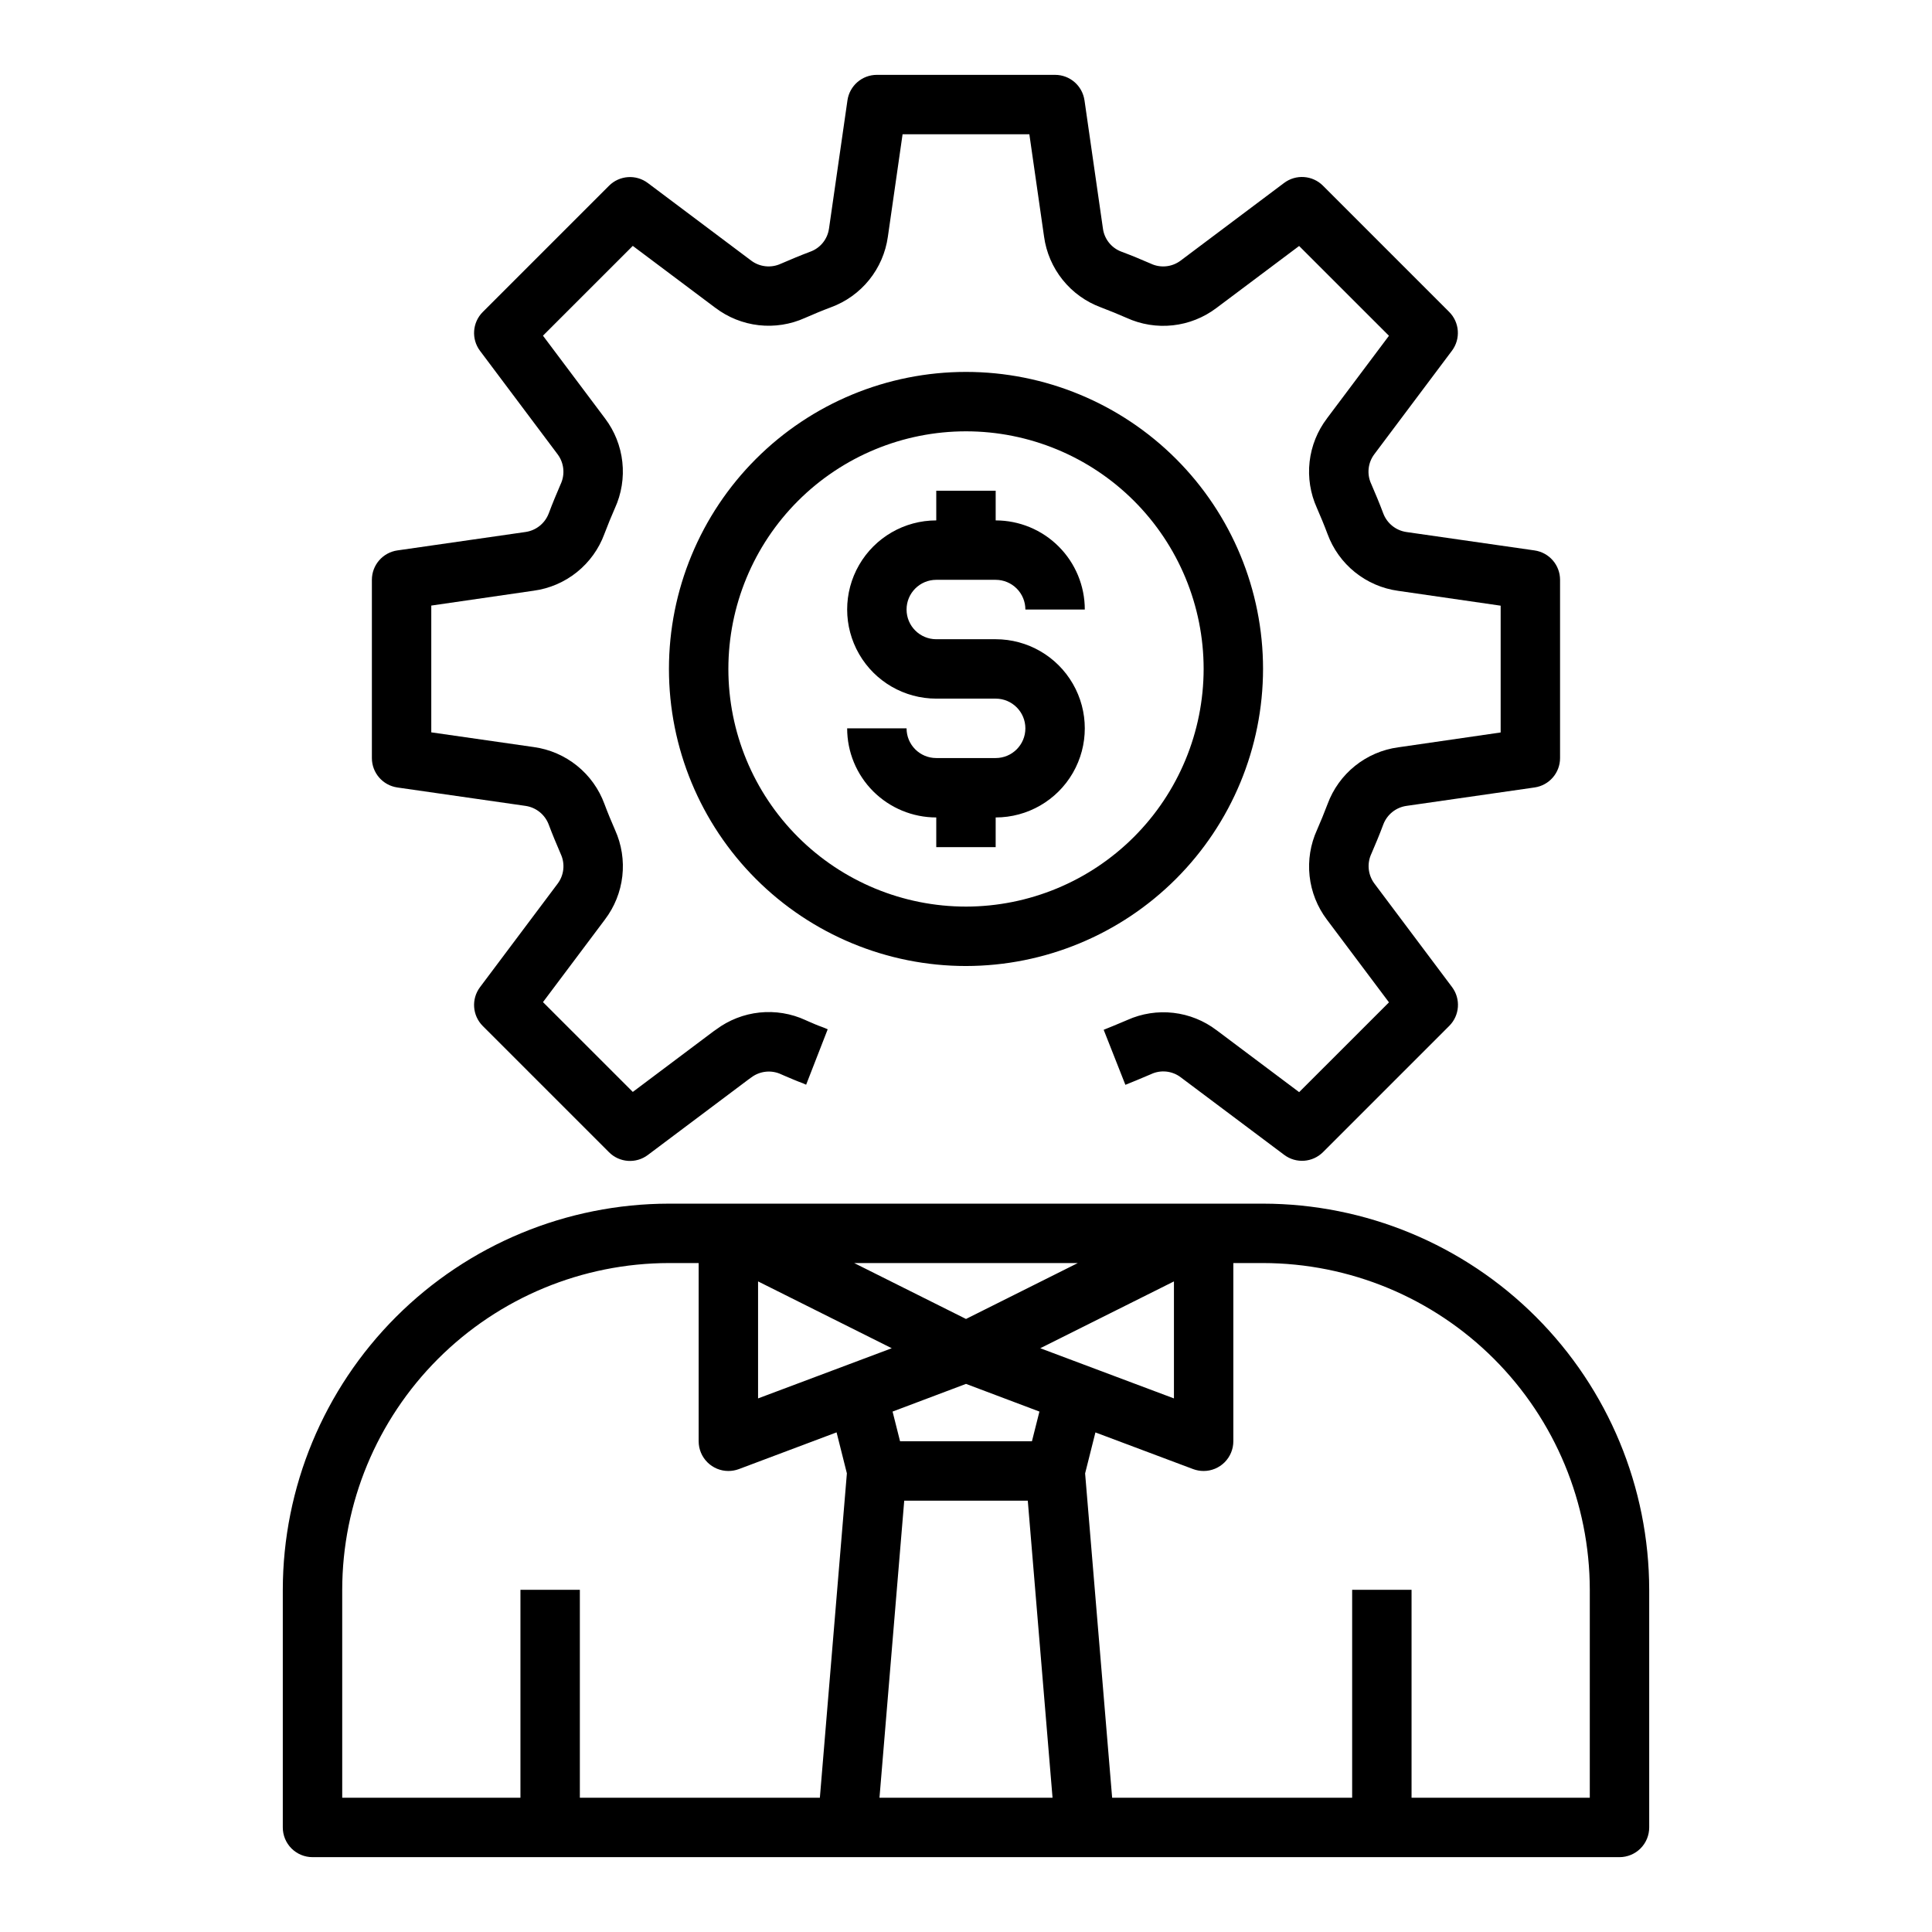
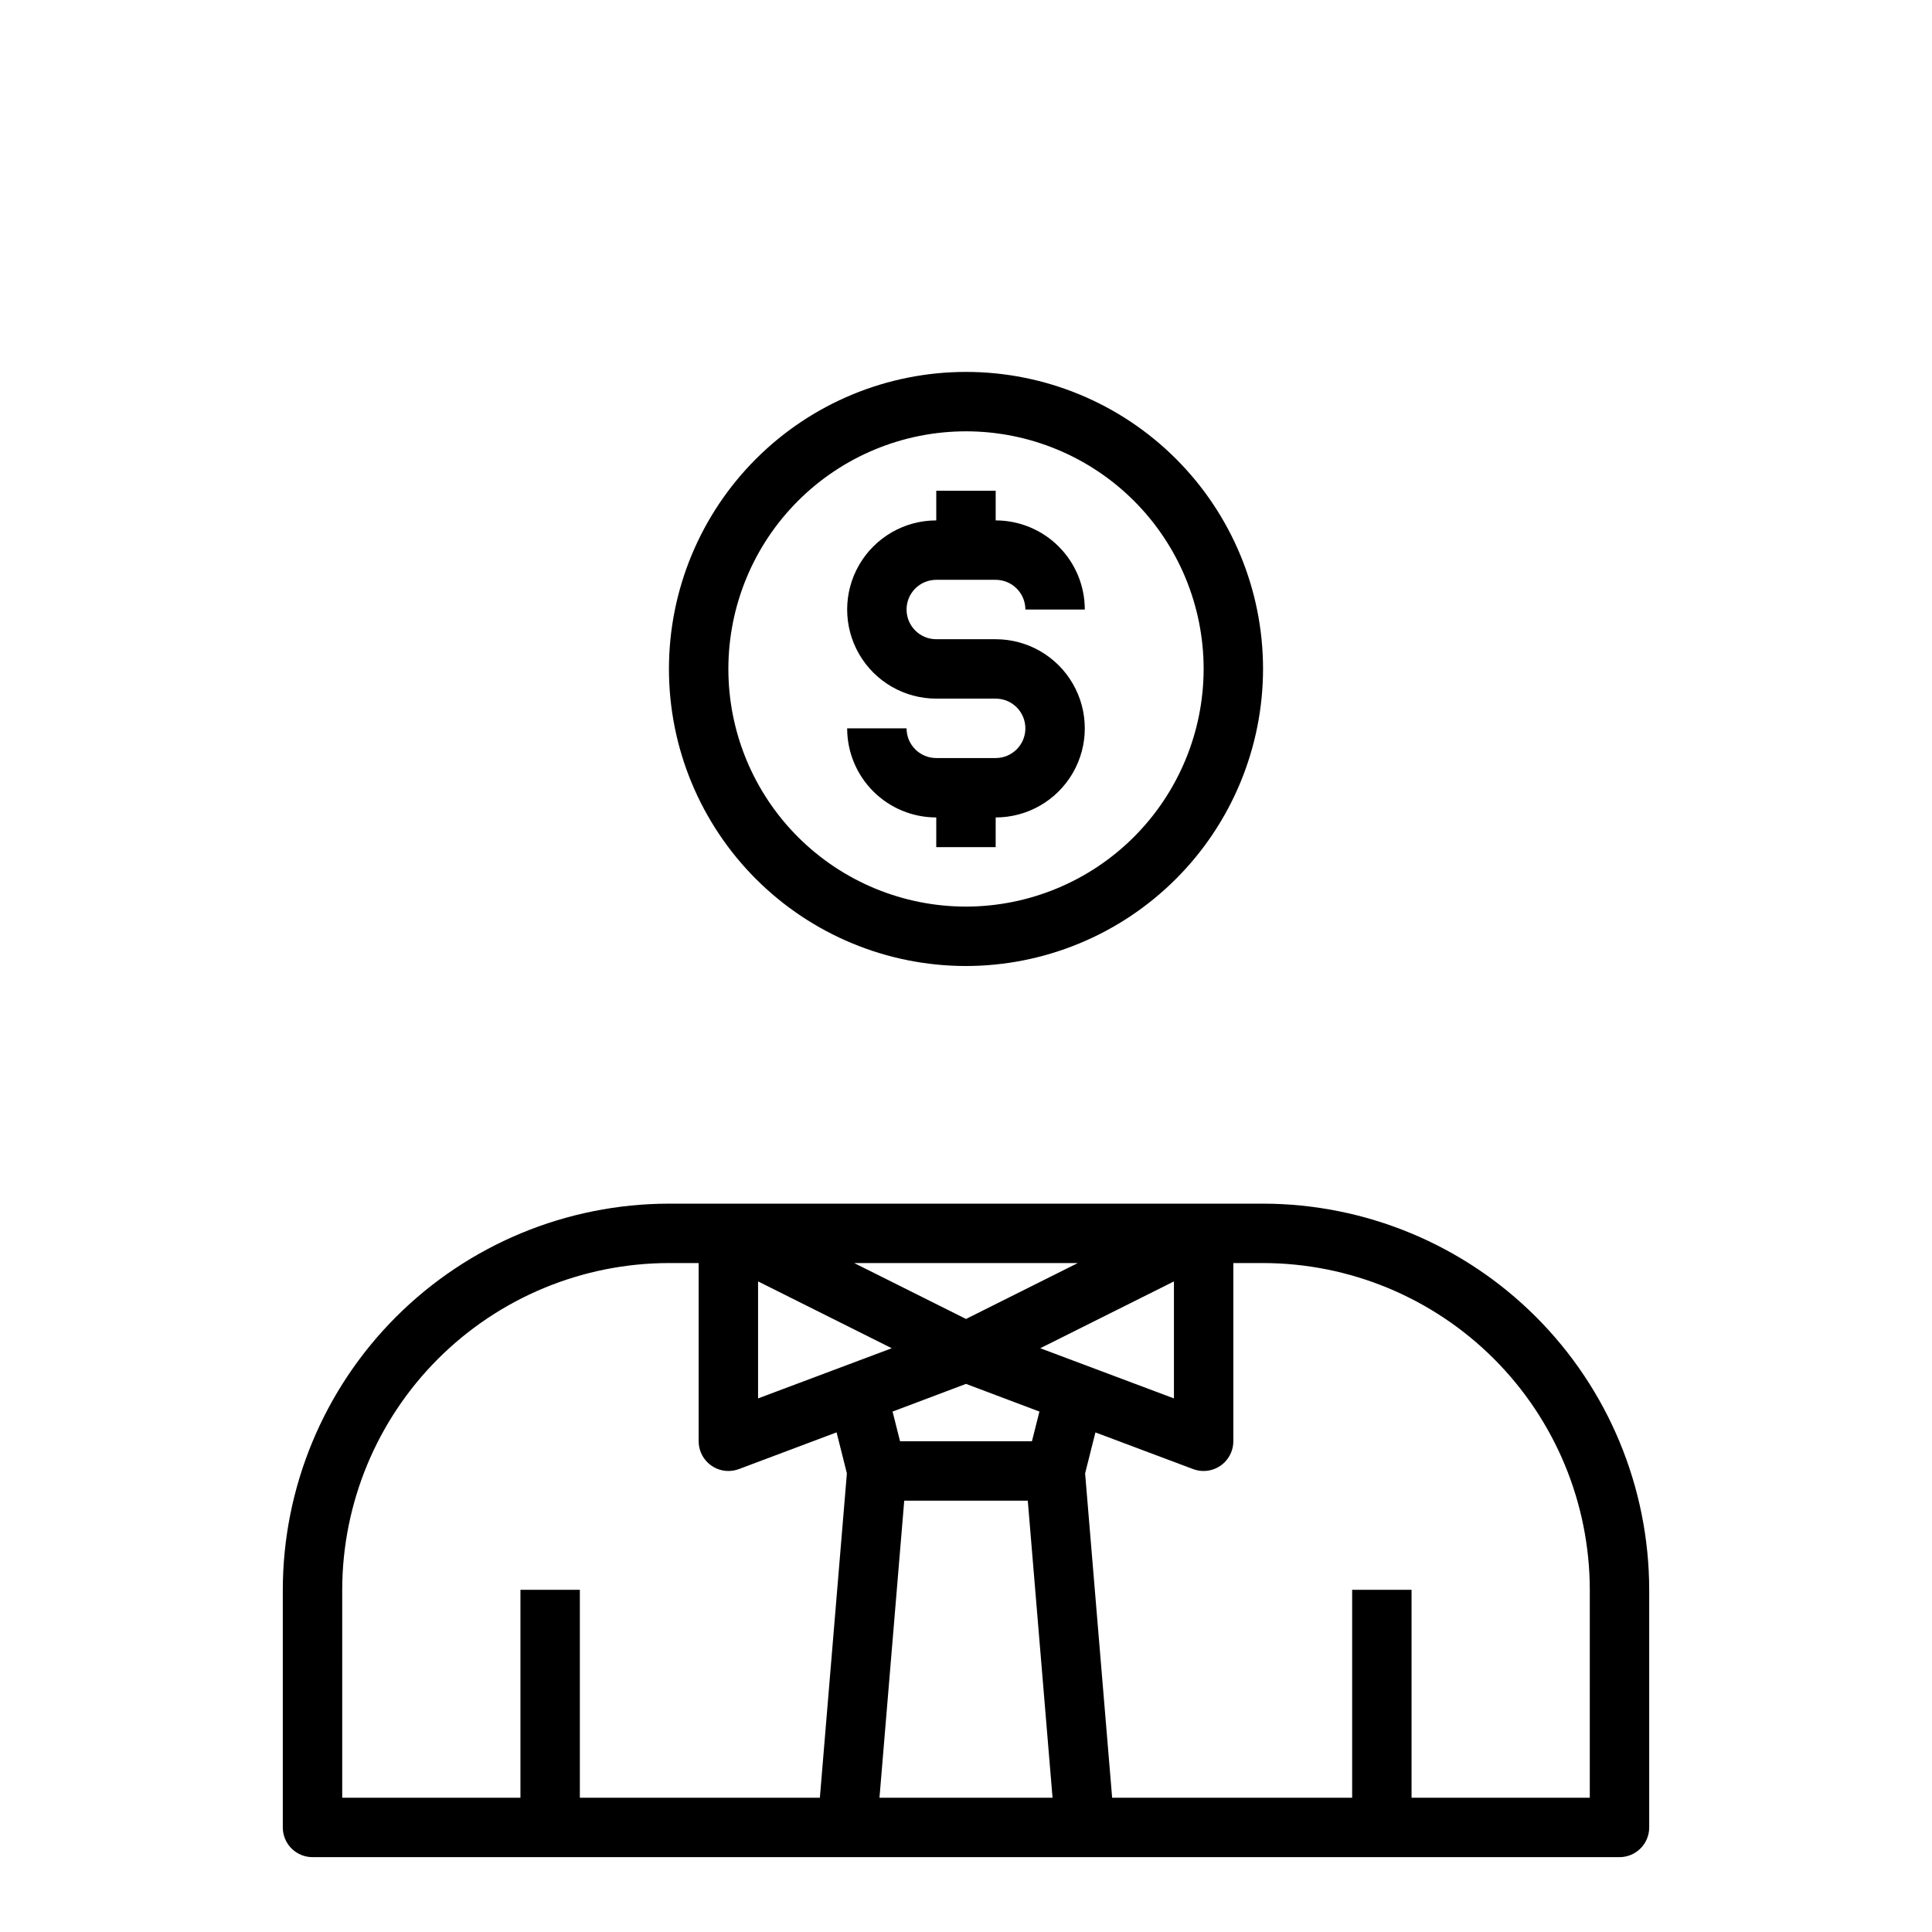
<svg xmlns="http://www.w3.org/2000/svg" fill="#000000" width="800px" height="800px" version="1.1" viewBox="144 144 512 512">
  <g>
    <path d="m392.12 297.66h15.746c2.086 0 4.09 0.828 5.566 2.305s2.305 3.477 2.305 5.566h15.746c0-6.266-2.488-12.27-6.918-16.699-4.43-4.43-10.438-6.918-16.699-6.918v-7.871h-15.746v7.871c-8.438 0-16.23 4.5-20.449 11.809-4.219 7.305-4.219 16.309 0 23.617 4.219 7.305 12.012 11.805 20.449 11.805h15.746c4.348 0 7.871 3.527 7.871 7.875 0 4.348-3.523 7.871-7.871 7.871h-15.746c-4.348 0-7.871-3.523-7.871-7.871h-15.742c0 6.262 2.488 12.27 6.914 16.699 4.43 4.426 10.438 6.914 16.699 6.914v7.871h15.742l0.004-7.871c8.438 0 16.234-4.5 20.453-11.805 4.219-7.309 4.219-16.312 0-23.617-4.219-7.309-12.016-11.809-20.453-11.809h-15.746c-4.348 0-7.871-3.523-7.871-7.871s3.523-7.871 7.871-7.871z" />
    <path d="m478.72 321.28c0-20.879-8.293-40.898-23.055-55.664-14.766-14.762-34.789-23.055-55.664-23.055-20.879 0-40.902 8.293-55.664 23.055-14.766 14.766-23.059 34.785-23.059 55.664s8.293 40.902 23.059 55.664c14.762 14.762 34.785 23.059 55.664 23.059 20.871-0.023 40.879-8.324 55.637-23.082 14.758-14.758 23.059-34.77 23.082-55.641zm-78.719 62.977c-16.703 0-32.723-6.633-44.531-18.445-11.812-11.809-18.445-27.828-18.445-44.531s6.633-32.719 18.445-44.531c11.809-11.809 27.828-18.445 44.531-18.445 16.699 0 32.719 6.637 44.531 18.445 11.809 11.812 18.445 27.828 18.445 44.531-0.02 16.699-6.66 32.703-18.469 44.512-11.805 11.805-27.812 18.445-44.508 18.465z" />
-     <path d="m249.3 352.69 33.977 4.879c2.797 0.41 5.148 2.305 6.141 4.953 0.992 2.652 2.07 5.211 3.195 7.824 1.191 2.582 0.863 5.609-0.859 7.871l-20.547 27.395c-2.348 3.137-2.035 7.519 0.734 10.289l33.457 33.457c2.769 2.769 7.156 3.078 10.285 0.727l26.695-20.035 0.73-0.527h0.004c2.301-1.73 5.375-2.035 7.973-0.789l0.906 0.395c1.574 0.668 3.148 1.355 4.809 1.961l0.836 0.371 5.715-14.688c-0.227-0.102-1.156-0.504-1.395-0.574-1.281-0.449-2.519-0.992-3.707-1.512l-0.789-0.348v-0.004c-3.801-1.75-8.008-2.441-12.172-2.004-4.164 0.438-8.133 1.988-11.492 4.492l-0.715 0.496-21.379 16.051-23.805-23.797 16.422-21.891h-0.004c2.543-3.344 4.133-7.309 4.609-11.48 0.473-4.172-0.188-8.395-1.914-12.223-0.977-2.25-1.953-4.566-2.824-6.918l-0.004-0.004c-1.457-3.973-3.965-7.473-7.262-10.129-3.293-2.656-7.25-4.363-11.441-4.945l-27.184-3.902v-33.598l27.137-3.938c4.195-0.566 8.152-2.269 11.453-4.918s5.82-6.144 7.281-10.117c0.891-2.363 1.867-4.723 2.785-6.824h0.004c1.75-3.832 2.434-8.07 1.973-12.258-0.457-4.191-2.039-8.176-4.582-11.539l-16.453-21.93 23.805-23.797 21.891 16.422 0.004-0.004c3.348 2.539 7.316 4.129 11.492 4.602 4.172 0.469 8.398-0.191 12.227-1.918 2.242-0.984 4.559-1.953 6.902-2.832 3.969-1.457 7.469-3.965 10.121-7.25 2.656-3.289 4.367-7.238 4.957-11.422l3.902-27.176h33.598l3.898 27.137v-0.004c0.574 4.191 2.277 8.148 4.926 11.445 2.644 3.301 6.141 5.816 10.109 7.285 2.363 0.898 4.723 1.867 6.816 2.785 3.836 1.758 8.07 2.441 12.266 1.984 4.191-0.457 8.18-2.039 11.547-4.582l21.93-16.445 23.805 23.797-16.422 21.891 0.004 0.004c-2.543 3.34-4.133 7.309-4.609 11.48-0.473 4.172 0.191 8.395 1.918 12.223 0.977 2.25 1.953 4.566 2.824 6.918 1.457 3.973 3.969 7.477 7.262 10.129 3.297 2.656 7.25 4.367 11.441 4.945l27.184 3.938v33.598l-27.137 3.938v-0.004c-4.191 0.57-8.152 2.269-11.453 4.918-3.301 2.648-5.816 6.148-7.281 10.121-0.891 2.363-1.867 4.723-2.785 6.824-1.754 3.832-2.434 8.066-1.977 12.258 0.457 4.188 2.043 8.176 4.582 11.539l16.453 21.93-23.805 23.797-21.891-16.422-0.004 0.004c-3.328-2.535-7.281-4.121-11.438-4.598-4.152-0.477-8.363 0.176-12.18 1.887l-1.117 0.473c-1.668 0.699-3.426 1.449-5.172 2.133l5.754 14.582c1.867-0.738 3.738-1.527 5.512-2.281l1.309-0.551v-0.004c2.578-1.199 5.609-0.871 7.871 0.859l27.395 20.539c3.133 2.352 7.516 2.043 10.289-0.727l33.457-33.457c2.769-2.769 3.082-7.152 0.73-10.289l-20.57-27.426c-1.715-2.297-2.019-5.352-0.785-7.941 1.07-2.488 2.148-5.047 3.148-7.738 1.008-2.644 3.375-4.527 6.18-4.914l33.93-4.879h-0.004c3.867-0.566 6.731-3.879 6.731-7.785v-47.23c0.004-3.914-2.871-7.234-6.746-7.797l-33.977-4.879h0.004c-2.797-0.406-5.152-2.305-6.141-4.953-0.992-2.652-2.07-5.211-3.195-7.824h-0.004c-1.191-2.578-0.863-5.609 0.859-7.871l20.547-27.395c2.348-3.133 2.039-7.519-0.734-10.289l-33.457-33.457h0.004c-2.773-2.766-7.156-3.074-10.289-0.723l-27.426 20.586c-2.293 1.723-5.356 2.027-7.945 0.785-2.473-1.07-5.039-2.148-7.731-3.148-2.656-0.98-4.555-3.359-4.918-6.172l-4.879-33.93-0.004 0.004c-0.551-3.883-3.871-6.766-7.793-6.766h-47.23c-3.914 0-7.234 2.875-7.793 6.75l-4.887 33.969-0.004-0.004c-0.379 2.816-2.293 5.188-4.965 6.148-2.637 0.992-5.203 2.07-7.809 3.195-2.582 1.191-5.609 0.863-7.875-0.855l-27.363-20.539c-3.129-2.352-7.516-2.043-10.285 0.723l-33.457 33.457c-2.769 2.769-3.082 7.156-0.734 10.289l20.57 27.426c1.719 2.297 2.019 5.356 0.789 7.945-1.07 2.488-2.148 5.047-3.148 7.738v-0.004c-1.012 2.644-3.379 4.527-6.18 4.914l-33.93 4.879c-3.875 0.559-6.754 3.879-6.754 7.797v47.23c0 3.914 2.871 7.234 6.746 7.793z" />
    <path d="m478.72 462.98h-157.44c-27.129 0.031-53.141 10.82-72.328 30.008-19.184 19.184-29.977 45.195-30.008 72.328v62.977c0 2.086 0.828 4.09 2.305 5.566 1.477 1.473 3.481 2.305 5.566 2.305h346.37c2.086 0 4.09-0.832 5.566-2.305 1.477-1.477 2.305-3.481 2.305-5.566v-62.977c-0.031-27.133-10.824-53.145-30.008-72.328-19.184-19.188-45.195-29.977-72.328-30.008zm-61.246 62.977-34.949-0.004-1.984-7.871 19.461-7.336 19.457 7.336zm-72.578-42.371 35.426 17.711-35.426 13.297zm74.785 17.711 35.426-17.711v31.008zm-19.68-7.758-29.633-14.816h59.262zm-165.31 71.777c0.027-22.957 9.156-44.969 25.391-61.203 16.234-16.23 38.242-25.363 61.199-25.391h7.871v47.23c0 2.09 0.832 4.09 2.309 5.566 1.477 1.477 3.477 2.309 5.566 2.309 0.945 0 1.883-0.168 2.769-0.496l25.906-9.738 2.731 10.863-7.16 85.961h-63.605v-55.102h-15.746v55.105l-47.23-0.004zm142.38 55.105 6.559-78.719h32.746l6.559 78.719zm188.24-0.004h-47.234v-55.102h-15.742v55.105l-63.605-0.004-7.164-85.945 2.731-10.863 25.906 9.723c0.887 0.328 1.824 0.496 2.773 0.496 2.086 0 4.09-0.832 5.566-2.309 1.473-1.477 2.305-3.477 2.305-5.566v-47.23h7.871c22.957 0.027 44.965 9.16 61.199 25.391 16.234 16.234 25.367 38.246 25.395 61.203z" />
  </g>
</svg>